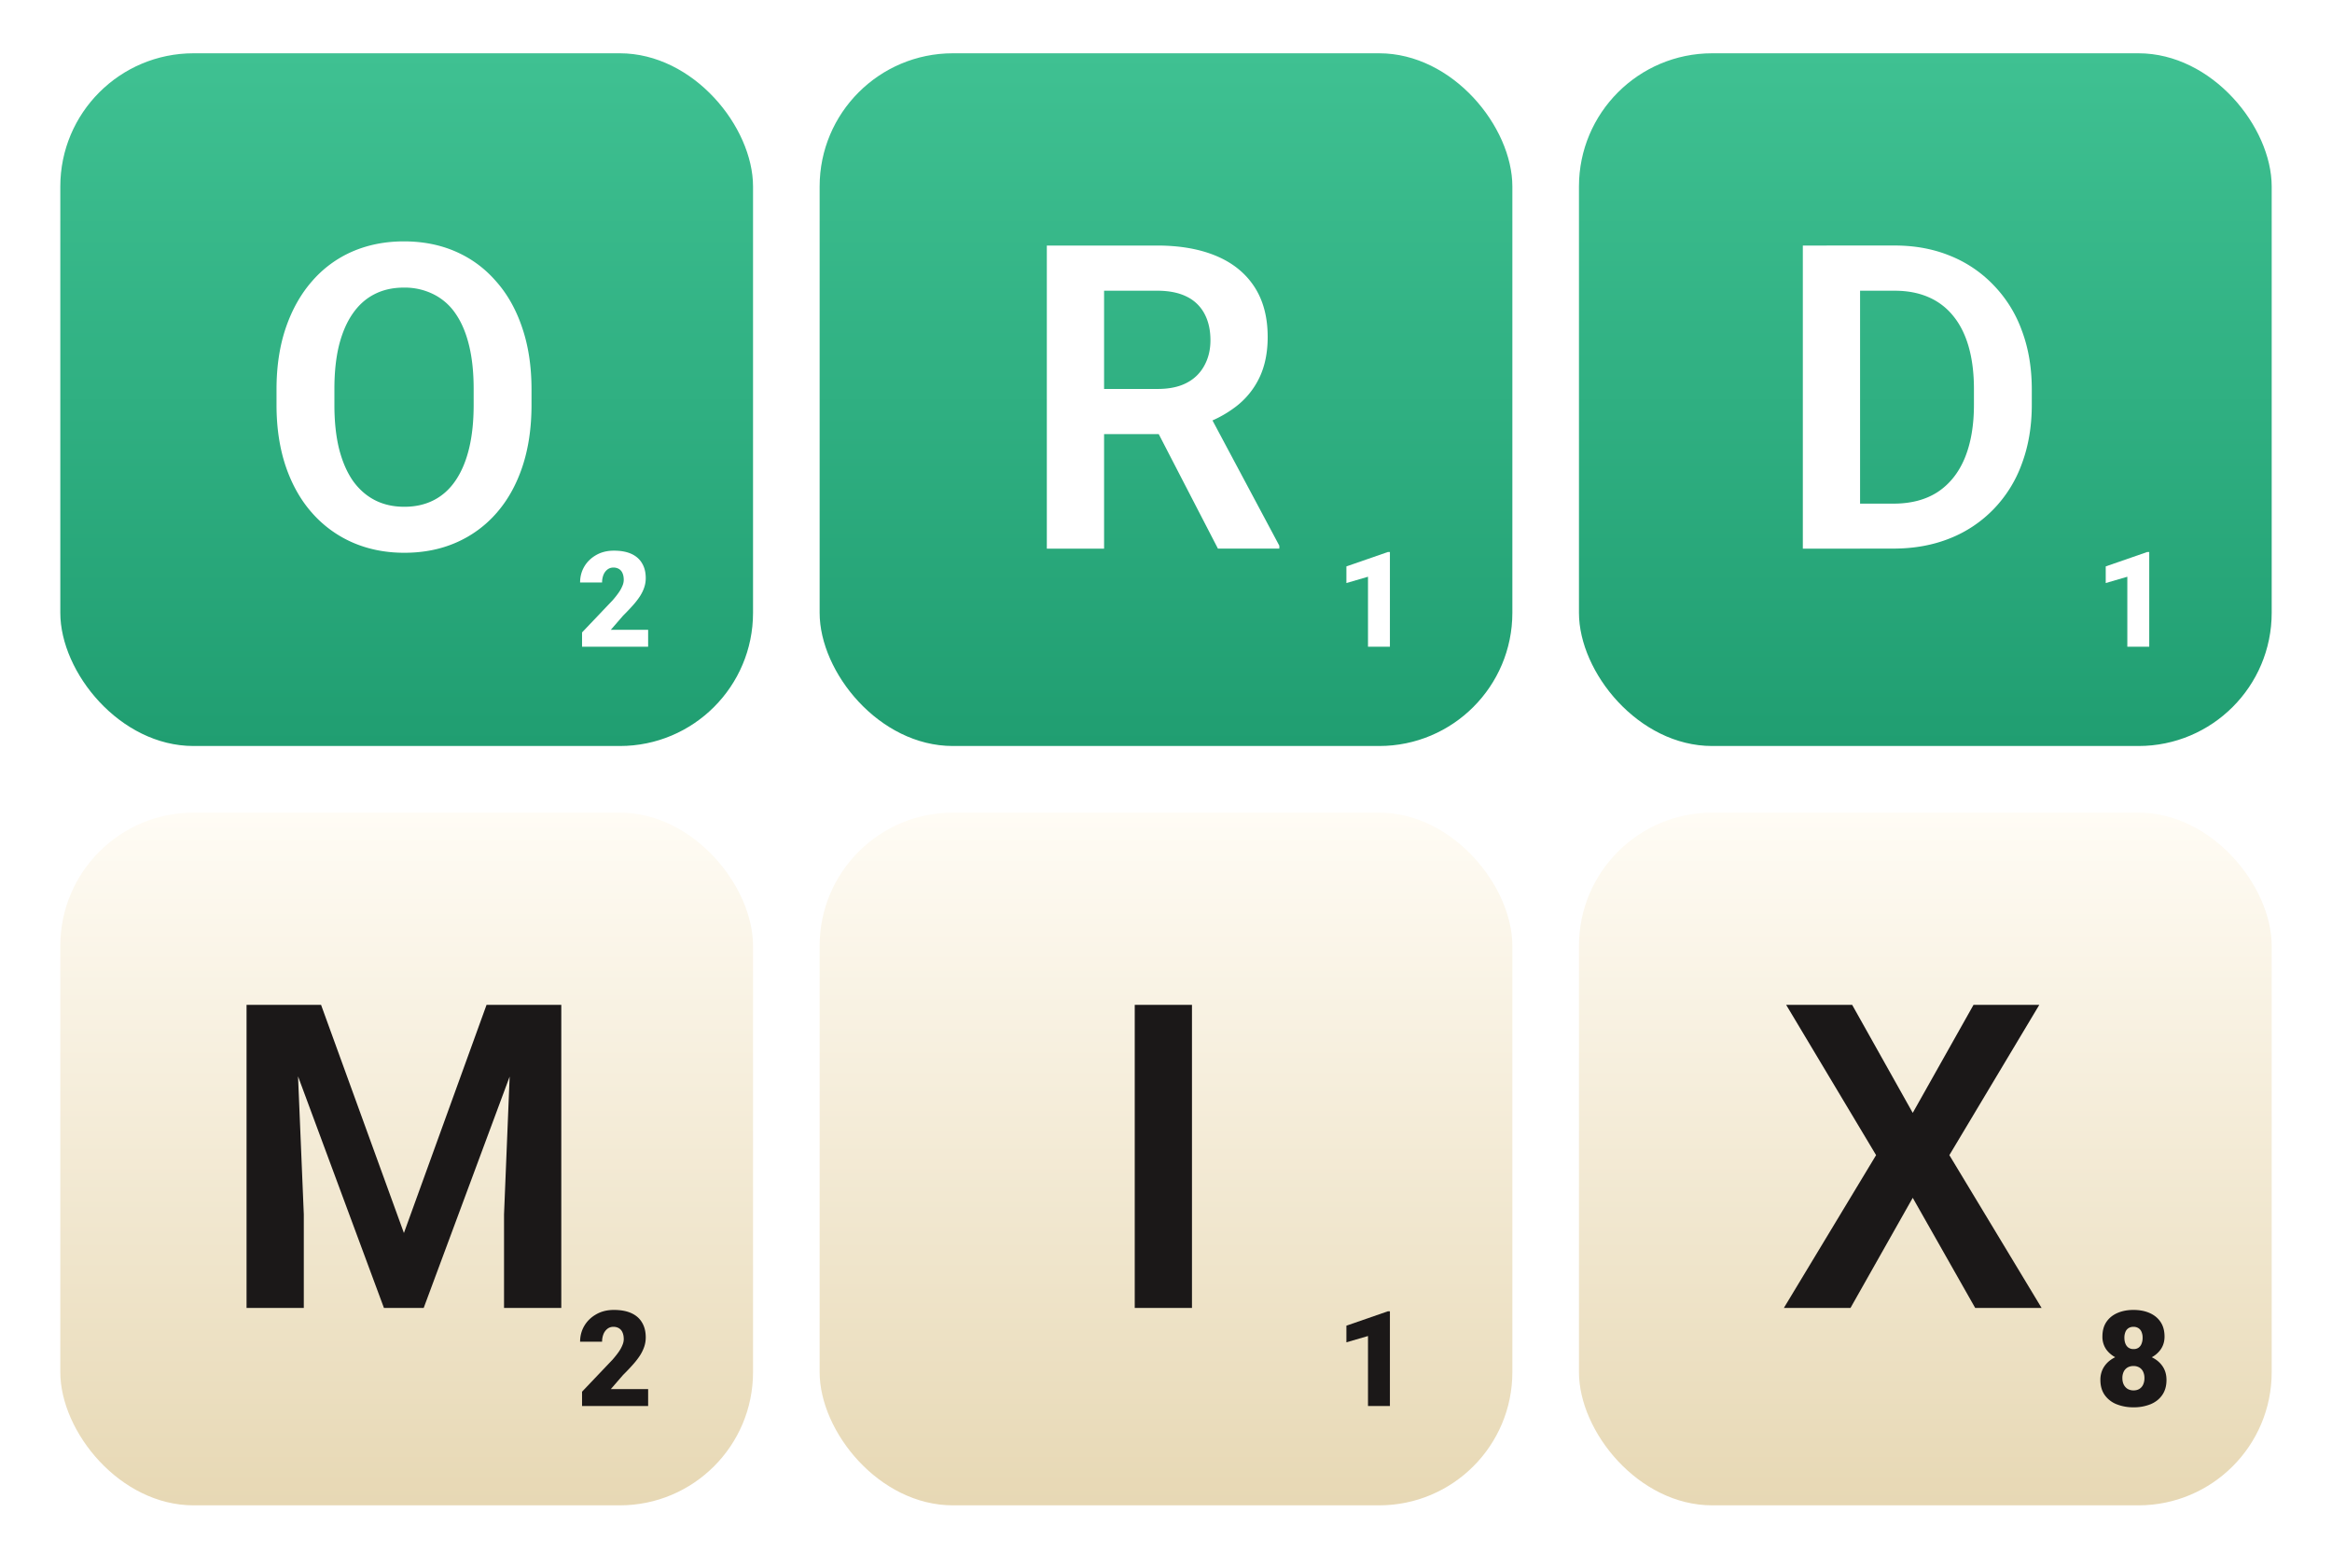
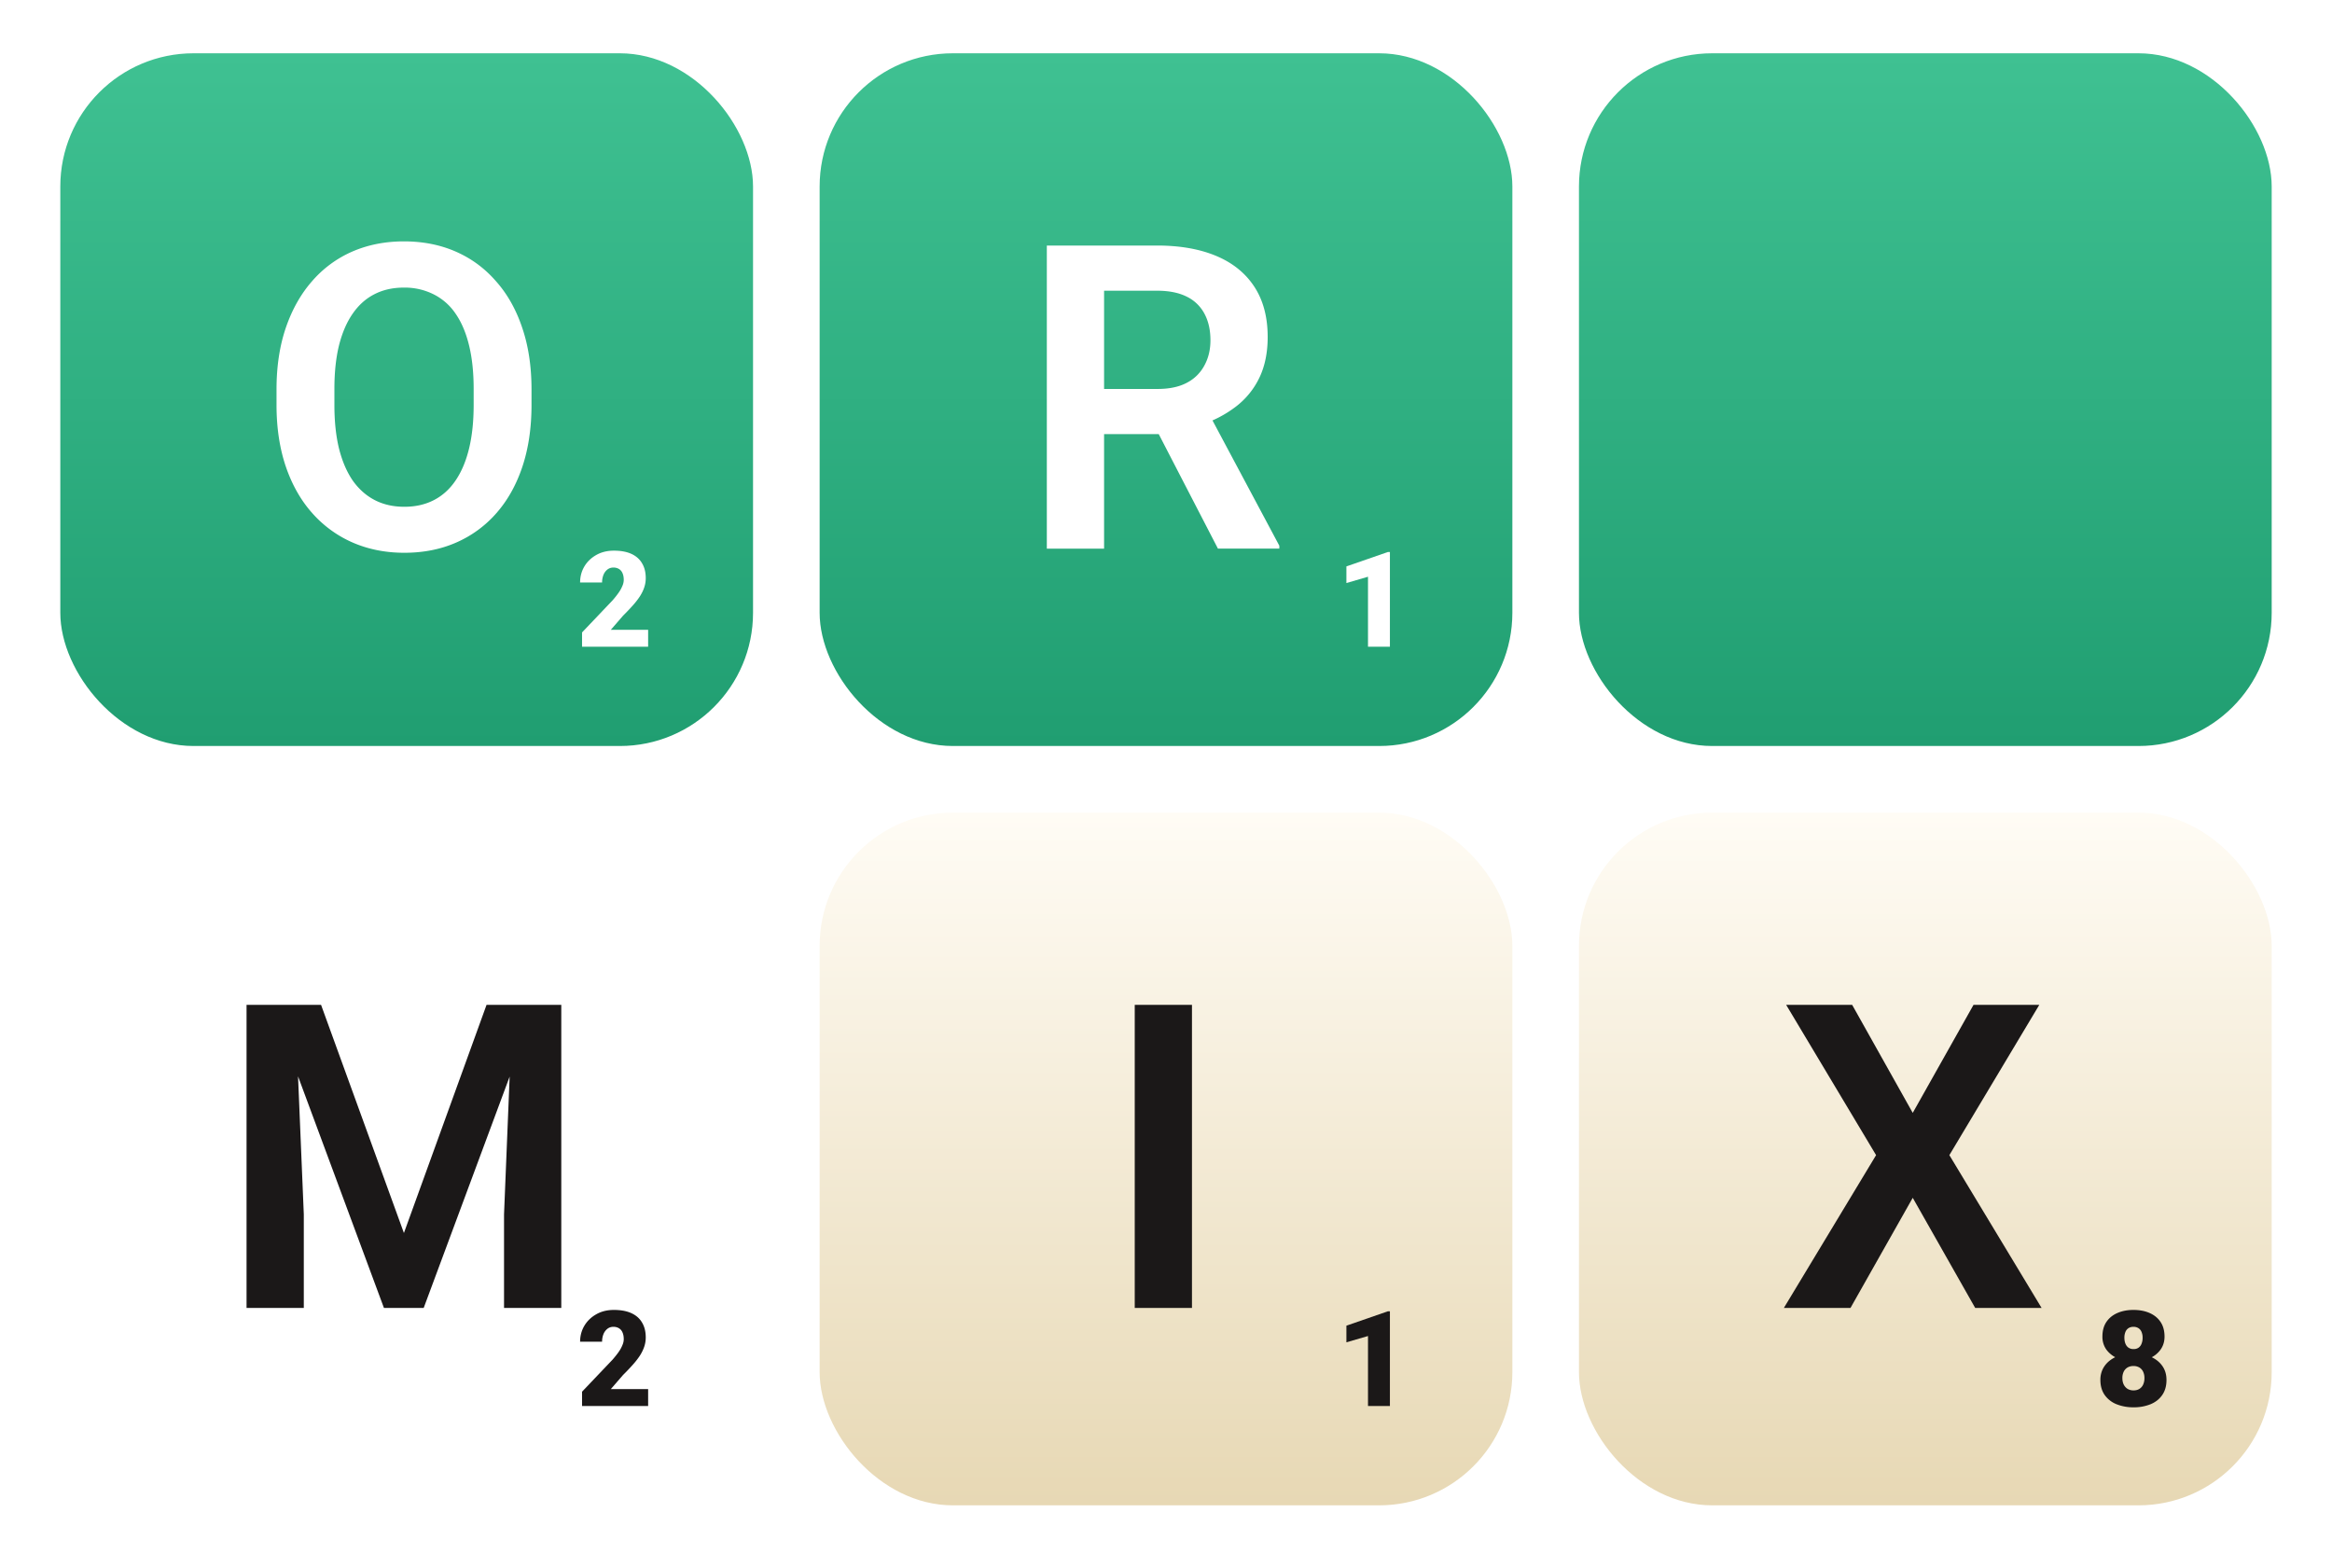
<svg xmlns="http://www.w3.org/2000/svg" width="116" height="78" fill="none">
  <g filter="url(#a)">
    <rect x="3" width="34.458" height="34.458" rx="6.627" fill="url(#b)" />
    <path d="M26.439 16.718v.776c0 1.14-.152 2.164-.456 3.076-.303.904-.735 1.674-1.294 2.308a5.648 5.648 0 0 1-1.998 1.46c-.773.339-1.633.508-2.578.508-.932 0-1.788-.17-2.568-.508a5.749 5.749 0 0 1-2.009-1.46c-.566-.634-1.004-1.404-1.315-2.308-.31-.912-.466-1.937-.466-3.076v-.776c0-1.146.156-2.17.466-3.075.311-.904.746-1.674 1.305-2.31a5.593 5.593 0 0 1 1.998-1.47c.78-.338 1.636-.507 2.568-.507.946 0 1.805.17 2.578.508.773.338 1.44.828 1.998 1.47.567.635 1.001 1.405 1.305 2.309.31.904.466 1.93.466 3.075Zm-2.878.776v-.797c0-.821-.076-1.542-.228-2.164-.152-.628-.376-1.156-.673-1.584a2.867 2.867 0 0 0-1.098-.963 3.2 3.2 0 0 0-1.47-.331c-.552 0-1.042.11-1.47.331-.421.214-.78.535-1.077.963-.297.428-.525.956-.683 1.584-.152.622-.228 1.343-.228 2.164v.797c0 .815.076 1.536.228 2.164.158.629.386 1.16.683 1.595.304.428.67.752 1.097.973.428.221.919.332 1.47.332.553 0 1.043-.11 1.471-.332.428-.22.787-.545 1.077-.973.297-.435.521-.966.673-1.595.152-.628.228-1.349.228-2.164ZM32.24 28.678v.841h-3.287v-.711l1.515-1.592a4.39 4.39 0 0 0 .323-.411 1.65 1.65 0 0 0 .178-.333.747.747 0 0 0 .058-.269c0-.136-.02-.25-.061-.34a.434.434 0 0 0-.175-.21.519.519 0 0 0-.281-.071.47.47 0 0 0-.295.097.64.64 0 0 0-.197.265 1.004 1.004 0 0 0-.068.379h-1.094c0-.29.07-.553.21-.793.143-.24.34-.43.593-.573.252-.144.544-.216.877-.216.347 0 .638.053.873.161.235.108.412.265.53.47.122.202.182.447.182.734 0 .164-.026.321-.078.472-.051.151-.126.301-.223.45a3.858 3.858 0 0 1-.356.453c-.138.155-.295.32-.472.495l-.608.702h1.857Z" fill="#fff" />
  </g>
  <g filter="url(#c)">
    <rect x="40.771" width="34.458" height="34.458" rx="6.627" fill="url(#d)" />
    <path d="M52.072 9.563h5.477c1.146 0 2.13.173 2.951.518.822.345 1.453.856 1.895 1.532.442.677.663 1.509.663 2.496 0 .78-.138 1.456-.414 2.03a3.951 3.951 0 0 1-1.17 1.438 5.738 5.738 0 0 1-1.76.911l-.891.456h-4.835l-.02-2.247h3.613c.586 0 1.073-.103 1.46-.31a2.05 2.05 0 0 0 .87-.86c.2-.366.3-.783.3-1.253 0-.503-.097-.938-.29-1.304a1.965 1.965 0 0 0-.88-.86c-.394-.2-.891-.3-1.491-.3h-2.63V24.64h-2.848V9.563Zm8.511 15.076-3.49-6.751 3.014-.01 3.53 6.616v.145h-3.054ZM69.138 24.808v4.712h-1.09v-3.482l-1.074.314v-.828l2.064-.716h.1Z" fill="#fff" />
  </g>
  <g filter="url(#e)">
    <rect x="78.542" width="34.458" height="34.458" rx="6.627" fill="url(#f)" />
-     <path d="M94.182 24.639H90.93l.021-2.237h3.23c.877 0 1.612-.193 2.206-.58.594-.393 1.042-.956 1.346-1.687.304-.739.456-1.622.456-2.65v-.777c0-.794-.087-1.495-.26-2.102-.172-.608-.427-1.118-.765-1.533a3.188 3.188 0 0 0-1.233-.942c-.49-.214-1.052-.32-1.687-.32h-3.376V9.562h3.376c1.008 0 1.926.17 2.754.508a6.152 6.152 0 0 1 2.164 1.46 6.313 6.313 0 0 1 1.408 2.257c.331.876.497 1.857.497 2.94v.756c0 1.077-.166 2.057-.497 2.94a6.313 6.313 0 0 1-1.408 2.258 6.198 6.198 0 0 1-2.174 1.45c-.843.338-1.778.507-2.806.507ZM92.525 9.563V24.64h-2.847V9.563h2.847ZM106.909 24.808v4.712h-1.09v-3.482l-1.074.314v-.828l2.064-.716h.1Z" fill="#fff" />
  </g>
  <g filter="url(#g)">
-     <rect x="3" y="37.772" width="34.458" height="34.458" rx="6.627" fill="url(#h)" />
    <path d="M32.24 66.448v.841h-3.287v-.712l1.515-1.592c.133-.153.241-.29.323-.41a1.65 1.65 0 0 0 .178-.334.747.747 0 0 0 .058-.268c0-.136-.02-.25-.061-.34a.435.435 0 0 0-.175-.21.52.52 0 0 0-.281-.072.47.47 0 0 0-.295.097.641.641 0 0 0-.197.266 1.004 1.004 0 0 0-.068.378h-1.094c0-.289.07-.553.21-.792.143-.24.34-.43.593-.573.252-.145.544-.217.877-.217.347 0 .638.054.873.162.235.108.412.264.53.469.122.203.182.448.182.735 0 .163-.026.32-.078.472a2.03 2.03 0 0 1-.223.45 3.877 3.877 0 0 1-.356.453c-.138.155-.295.32-.472.495l-.608.702h1.857ZM13.507 47.335h2.464l4.121 11.348 4.11-11.348h2.475L21.076 62.41h-1.978l-5.591-15.075Zm-1.242 0h2.412l.435 10.426v4.65h-2.848V47.334Zm13.232 0h2.423V62.41h-2.848v-4.649l.425-10.426Z" fill="#1B1818" />
  </g>
  <g filter="url(#i)">
    <rect x="40.771" y="37.772" width="34.458" height="34.458" rx="6.627" fill="url(#j)" />
    <path d="M69.138 62.578v4.711h-1.09v-3.481l-1.074.313v-.828l2.064-.715h.1ZM59.292 47.335V62.41h-2.847V47.335h2.847Z" fill="#1B1818" />
  </g>
  <g filter="url(#k)">
    <rect x="78.542" y="37.772" width="34.458" height="34.458" rx="6.627" fill="url(#l)" />
    <path d="M107.767 65.992c0 .3-.071.55-.214.754-.14.202-.334.354-.582.456a2.195 2.195 0 0 1-.842.152 2.23 2.23 0 0 1-.844-.152 1.319 1.319 0 0 1-.589-.456c-.144-.203-.217-.455-.217-.754a1.2 1.2 0 0 1 .123-.55c.084-.164.201-.303.35-.418.149-.114.322-.201.521-.262.2-.06.417-.09.65-.09.315 0 .596.053.845.161.248.106.443.257.585.453.143.197.214.432.214.706Zm-1.097-.088a.715.715 0 0 0-.068-.327.479.479 0 0 0-.191-.207.564.564 0 0 0-.288-.07.575.575 0 0 0-.288.07.497.497 0 0 0-.194.207.715.715 0 0 0-.068.327c0 .125.024.234.071.327.048.09.112.16.194.21a.581.581 0 0 0 .291.072c.11 0 .205-.024.285-.072a.48.48 0 0 0 .188-.21.74.74 0 0 0 .068-.327Zm1-2.067c0 .246-.066.461-.198.647a1.28 1.28 0 0 1-.543.43 1.975 1.975 0 0 1-.8.152c-.299 0-.567-.05-.802-.152a1.334 1.334 0 0 1-.55-.43 1.087 1.087 0 0 1-.197-.647c0-.29.065-.532.197-.728.134-.197.317-.346.55-.447.233-.101.498-.152.796-.152.302 0 .569.05.802.152.233.102.416.25.547.447.132.196.198.439.198.728Zm-1.091.058a.715.715 0 0 0-.052-.288.397.397 0 0 0-.152-.188.438.438 0 0 0-.252-.068.445.445 0 0 0-.246.065.403.403 0 0 0-.152.188.742.742 0 0 0-.052.29c0 .113.018.211.052.295.035.085.085.15.152.198a.434.434 0 0 0 .252.07.412.412 0 0 0 .25-.07.42.42 0 0 0 .148-.198.763.763 0 0 0 .052-.294ZM92.132 47.335l3.013 5.373 3.023-5.373h3.272l-4.473 7.475 4.587 7.6h-3.303l-3.106-5.477-3.096 5.477h-3.314l4.587-7.6-4.473-7.475h3.283Z" fill="#1B1818" />
  </g>
  <defs>
    <linearGradient id="b" x1="20.229" y1="0" x2="20.229" y2="34.458" gradientUnits="userSpaceOnUse">
      <stop stop-color="#3FC192" />
      <stop offset="1" stop-color="#209E71" />
    </linearGradient>
    <linearGradient id="d" x1="58" y1="0" x2="58" y2="34.458" gradientUnits="userSpaceOnUse">
      <stop stop-color="#3FC192" />
      <stop offset="1" stop-color="#209E71" />
    </linearGradient>
    <linearGradient id="f" x1="95.771" y1="0" x2="95.771" y2="34.458" gradientUnits="userSpaceOnUse">
      <stop stop-color="#3FC192" />
      <stop offset="1" stop-color="#209E71" />
    </linearGradient>
    <linearGradient id="h" x1="20.229" y1="37.772" x2="20.229" y2="72.229" gradientUnits="userSpaceOnUse">
      <stop stop-color="#FFFCF5" />
      <stop offset="1" stop-color="#E7D8B4" />
    </linearGradient>
    <linearGradient id="j" x1="58" y1="37.772" x2="58" y2="72.229" gradientUnits="userSpaceOnUse">
      <stop stop-color="#FFFCF5" />
      <stop offset="1" stop-color="#E7D8B4" />
    </linearGradient>
    <linearGradient id="l" x1="95.771" y1="37.772" x2="95.771" y2="72.229" gradientUnits="userSpaceOnUse">
      <stop stop-color="#FFFCF5" />
      <stop offset="1" stop-color="#E7D8B4" />
    </linearGradient>
    <filter id="a" x=".349" y="0" width="39.759" height="39.758" filterUnits="userSpaceOnUse" color-interpolation-filters="sRGB">
      <feFlood flood-opacity="0" result="BackgroundImageFix" />
      <feColorMatrix in="SourceAlpha" values="0 0 0 0 0 0 0 0 0 0 0 0 0 0 0 0 0 0 127 0" result="hardAlpha" />
      <feOffset dy="2.651" />
      <feGaussianBlur stdDeviation="1.325" />
      <feComposite in2="hardAlpha" operator="out" />
      <feColorMatrix values="0 0 0 0 0 0 0 0 0 0 0 0 0 0 0 0 0 0 0.1 0" />
      <feBlend in2="BackgroundImageFix" result="effect1_dropShadow_622_7687" />
      <feBlend in="SourceGraphic" in2="effect1_dropShadow_622_7687" result="shape" />
    </filter>
    <filter id="c" x="38.12" y="0" width="39.759" height="39.758" filterUnits="userSpaceOnUse" color-interpolation-filters="sRGB">
      <feFlood flood-opacity="0" result="BackgroundImageFix" />
      <feColorMatrix in="SourceAlpha" values="0 0 0 0 0 0 0 0 0 0 0 0 0 0 0 0 0 0 127 0" result="hardAlpha" />
      <feOffset dy="2.651" />
      <feGaussianBlur stdDeviation="1.325" />
      <feComposite in2="hardAlpha" operator="out" />
      <feColorMatrix values="0 0 0 0 0 0 0 0 0 0 0 0 0 0 0 0 0 0 0.1 0" />
      <feBlend in2="BackgroundImageFix" result="effect1_dropShadow_622_7687" />
      <feBlend in="SourceGraphic" in2="effect1_dropShadow_622_7687" result="shape" />
    </filter>
    <filter id="e" x="75.892" y="0" width="39.759" height="39.758" filterUnits="userSpaceOnUse" color-interpolation-filters="sRGB">
      <feFlood flood-opacity="0" result="BackgroundImageFix" />
      <feColorMatrix in="SourceAlpha" values="0 0 0 0 0 0 0 0 0 0 0 0 0 0 0 0 0 0 127 0" result="hardAlpha" />
      <feOffset dy="2.651" />
      <feGaussianBlur stdDeviation="1.325" />
      <feComposite in2="hardAlpha" operator="out" />
      <feColorMatrix values="0 0 0 0 0 0 0 0 0 0 0 0 0 0 0 0 0 0 0.1 0" />
      <feBlend in2="BackgroundImageFix" result="effect1_dropShadow_622_7687" />
      <feBlend in="SourceGraphic" in2="effect1_dropShadow_622_7687" result="shape" />
    </filter>
    <filter id="g" x=".349" y="37.772" width="39.759" height="39.758" filterUnits="userSpaceOnUse" color-interpolation-filters="sRGB">
      <feFlood flood-opacity="0" result="BackgroundImageFix" />
      <feColorMatrix in="SourceAlpha" values="0 0 0 0 0 0 0 0 0 0 0 0 0 0 0 0 0 0 127 0" result="hardAlpha" />
      <feOffset dy="2.651" />
      <feGaussianBlur stdDeviation="1.325" />
      <feComposite in2="hardAlpha" operator="out" />
      <feColorMatrix values="0 0 0 0 0 0 0 0 0 0 0 0 0 0 0 0 0 0 0.1 0" />
      <feBlend in2="BackgroundImageFix" result="effect1_dropShadow_622_7687" />
      <feBlend in="SourceGraphic" in2="effect1_dropShadow_622_7687" result="shape" />
    </filter>
    <filter id="i" x="38.12" y="37.772" width="39.759" height="39.758" filterUnits="userSpaceOnUse" color-interpolation-filters="sRGB">
      <feFlood flood-opacity="0" result="BackgroundImageFix" />
      <feColorMatrix in="SourceAlpha" values="0 0 0 0 0 0 0 0 0 0 0 0 0 0 0 0 0 0 127 0" result="hardAlpha" />
      <feOffset dy="2.651" />
      <feGaussianBlur stdDeviation="1.325" />
      <feComposite in2="hardAlpha" operator="out" />
      <feColorMatrix values="0 0 0 0 0 0 0 0 0 0 0 0 0 0 0 0 0 0 0.1 0" />
      <feBlend in2="BackgroundImageFix" result="effect1_dropShadow_622_7687" />
      <feBlend in="SourceGraphic" in2="effect1_dropShadow_622_7687" result="shape" />
    </filter>
    <filter id="k" x="75.892" y="37.772" width="39.759" height="39.758" filterUnits="userSpaceOnUse" color-interpolation-filters="sRGB">
      <feFlood flood-opacity="0" result="BackgroundImageFix" />
      <feColorMatrix in="SourceAlpha" values="0 0 0 0 0 0 0 0 0 0 0 0 0 0 0 0 0 0 127 0" result="hardAlpha" />
      <feOffset dy="2.651" />
      <feGaussianBlur stdDeviation="1.325" />
      <feComposite in2="hardAlpha" operator="out" />
      <feColorMatrix values="0 0 0 0 0 0 0 0 0 0 0 0 0 0 0 0 0 0 0.1 0" />
      <feBlend in2="BackgroundImageFix" result="effect1_dropShadow_622_7687" />
      <feBlend in="SourceGraphic" in2="effect1_dropShadow_622_7687" result="shape" />
    </filter>
  </defs>
</svg>